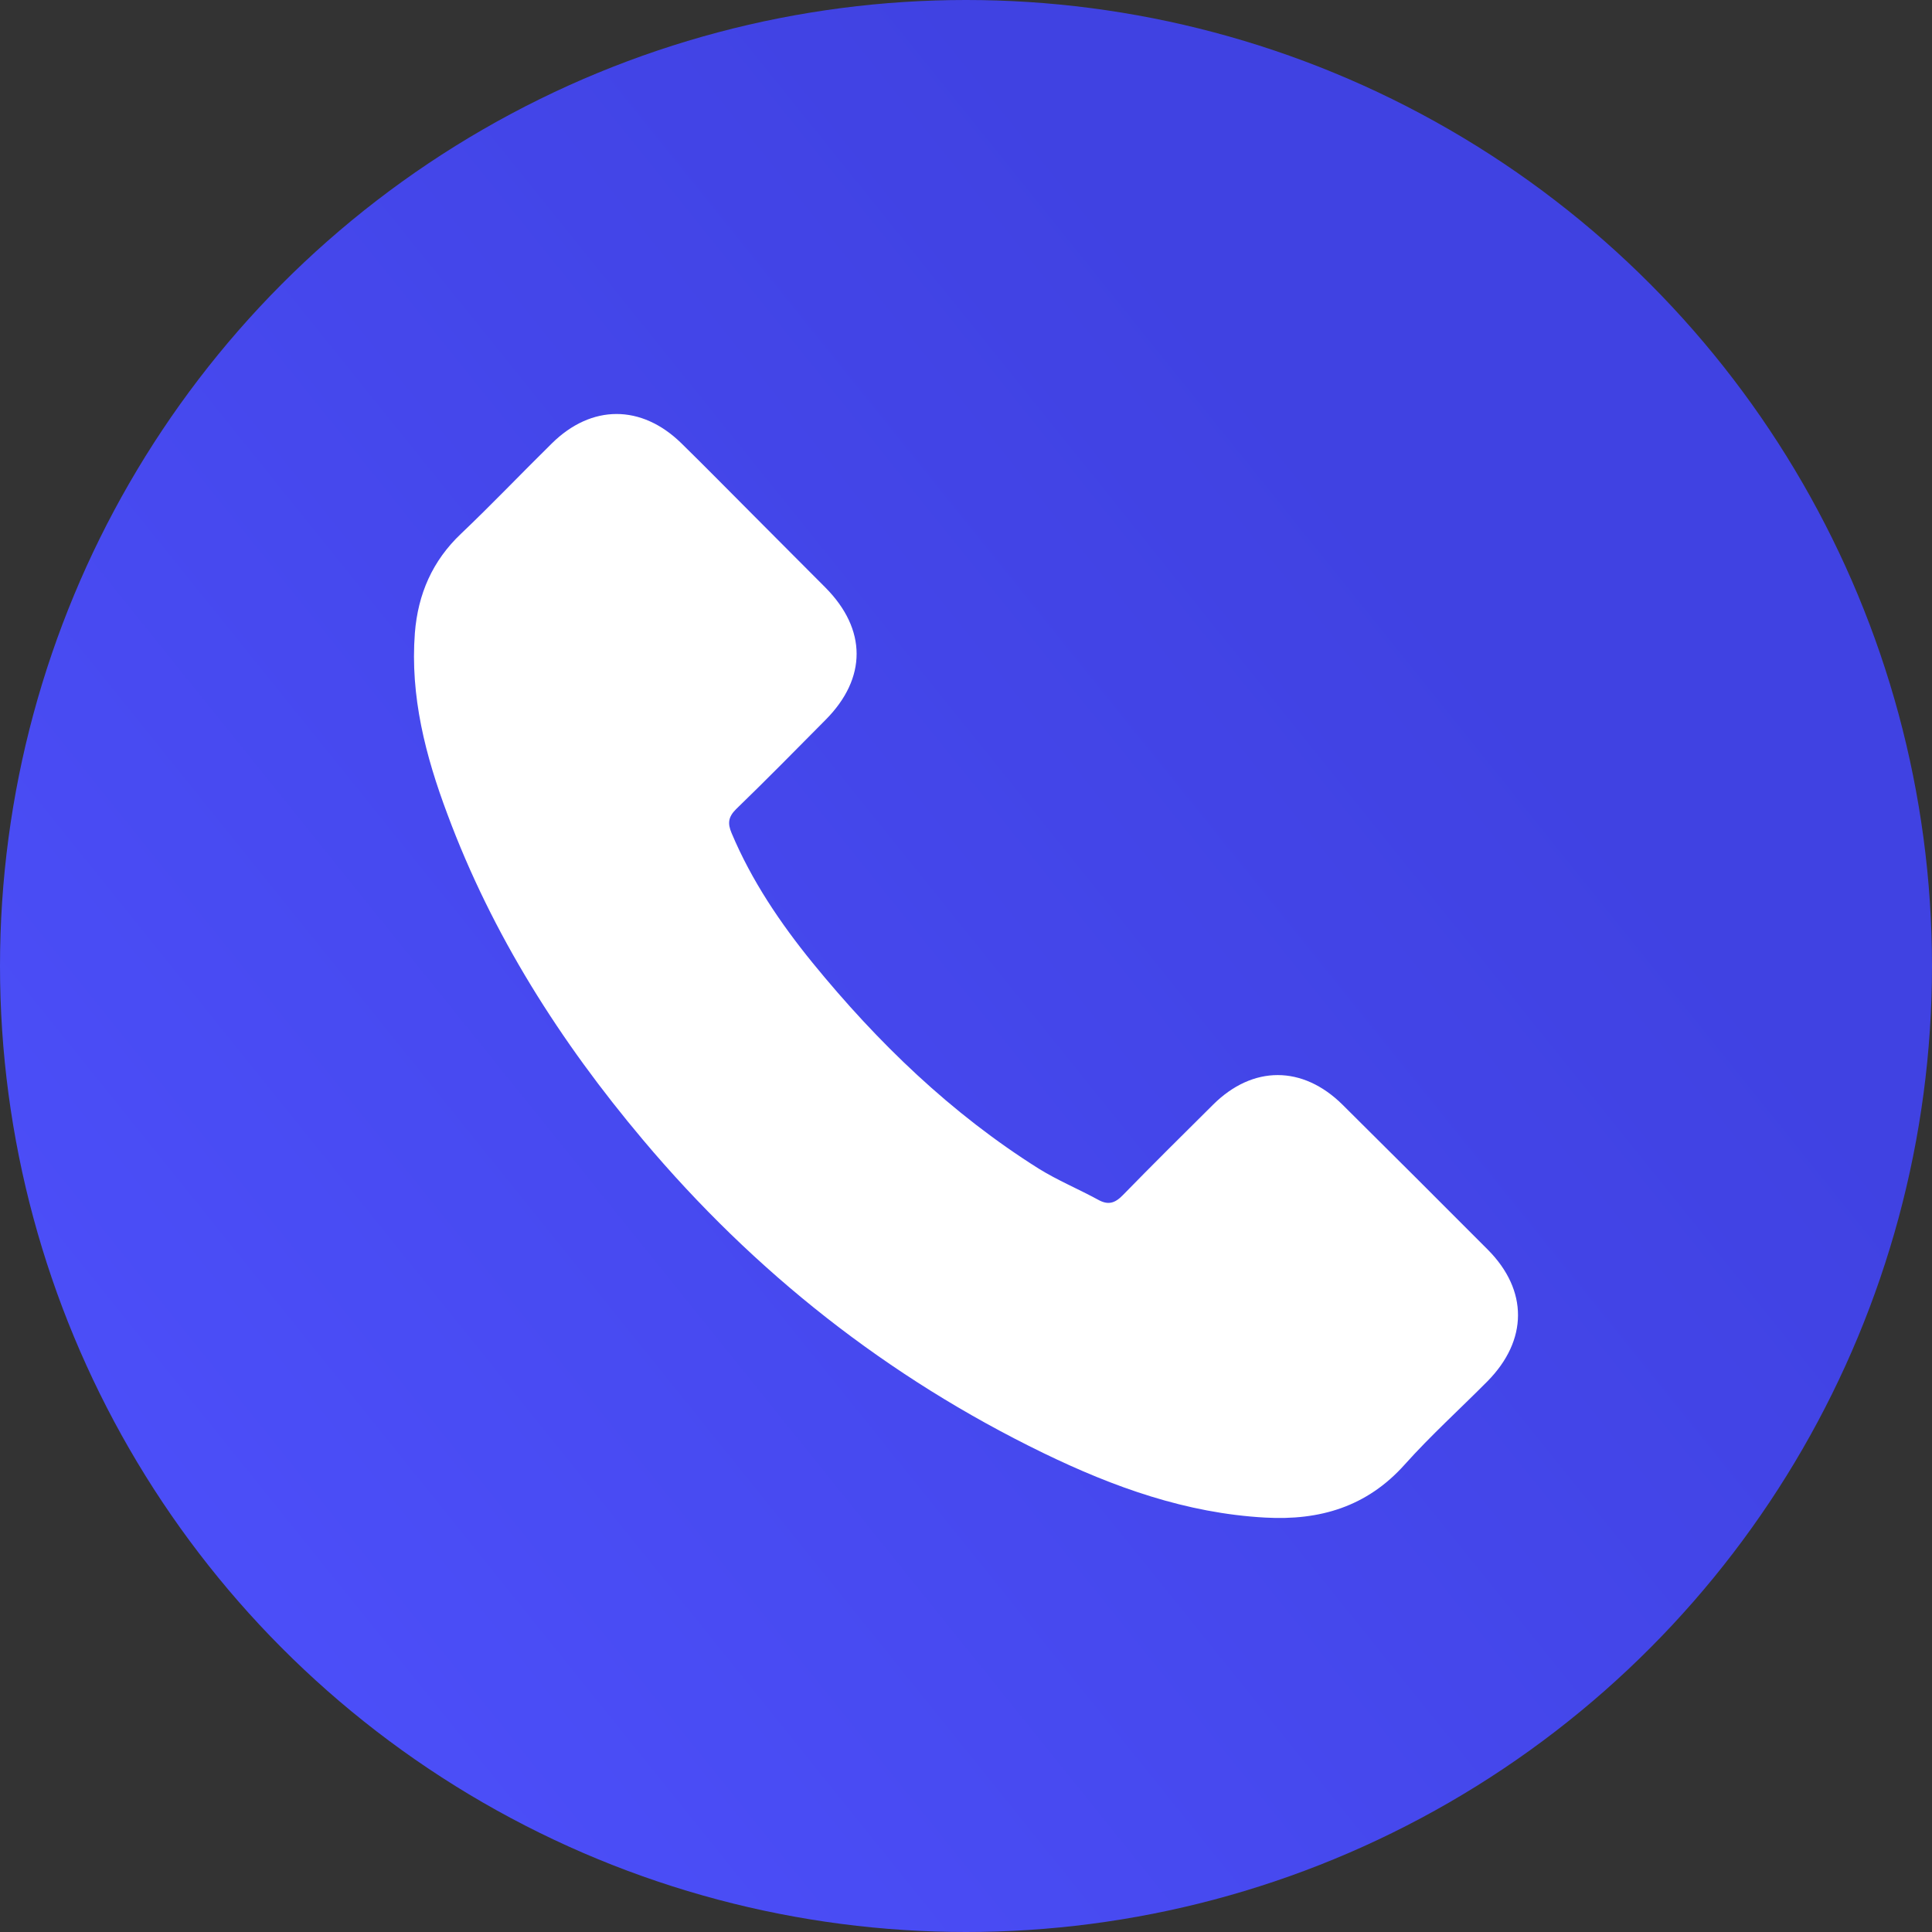
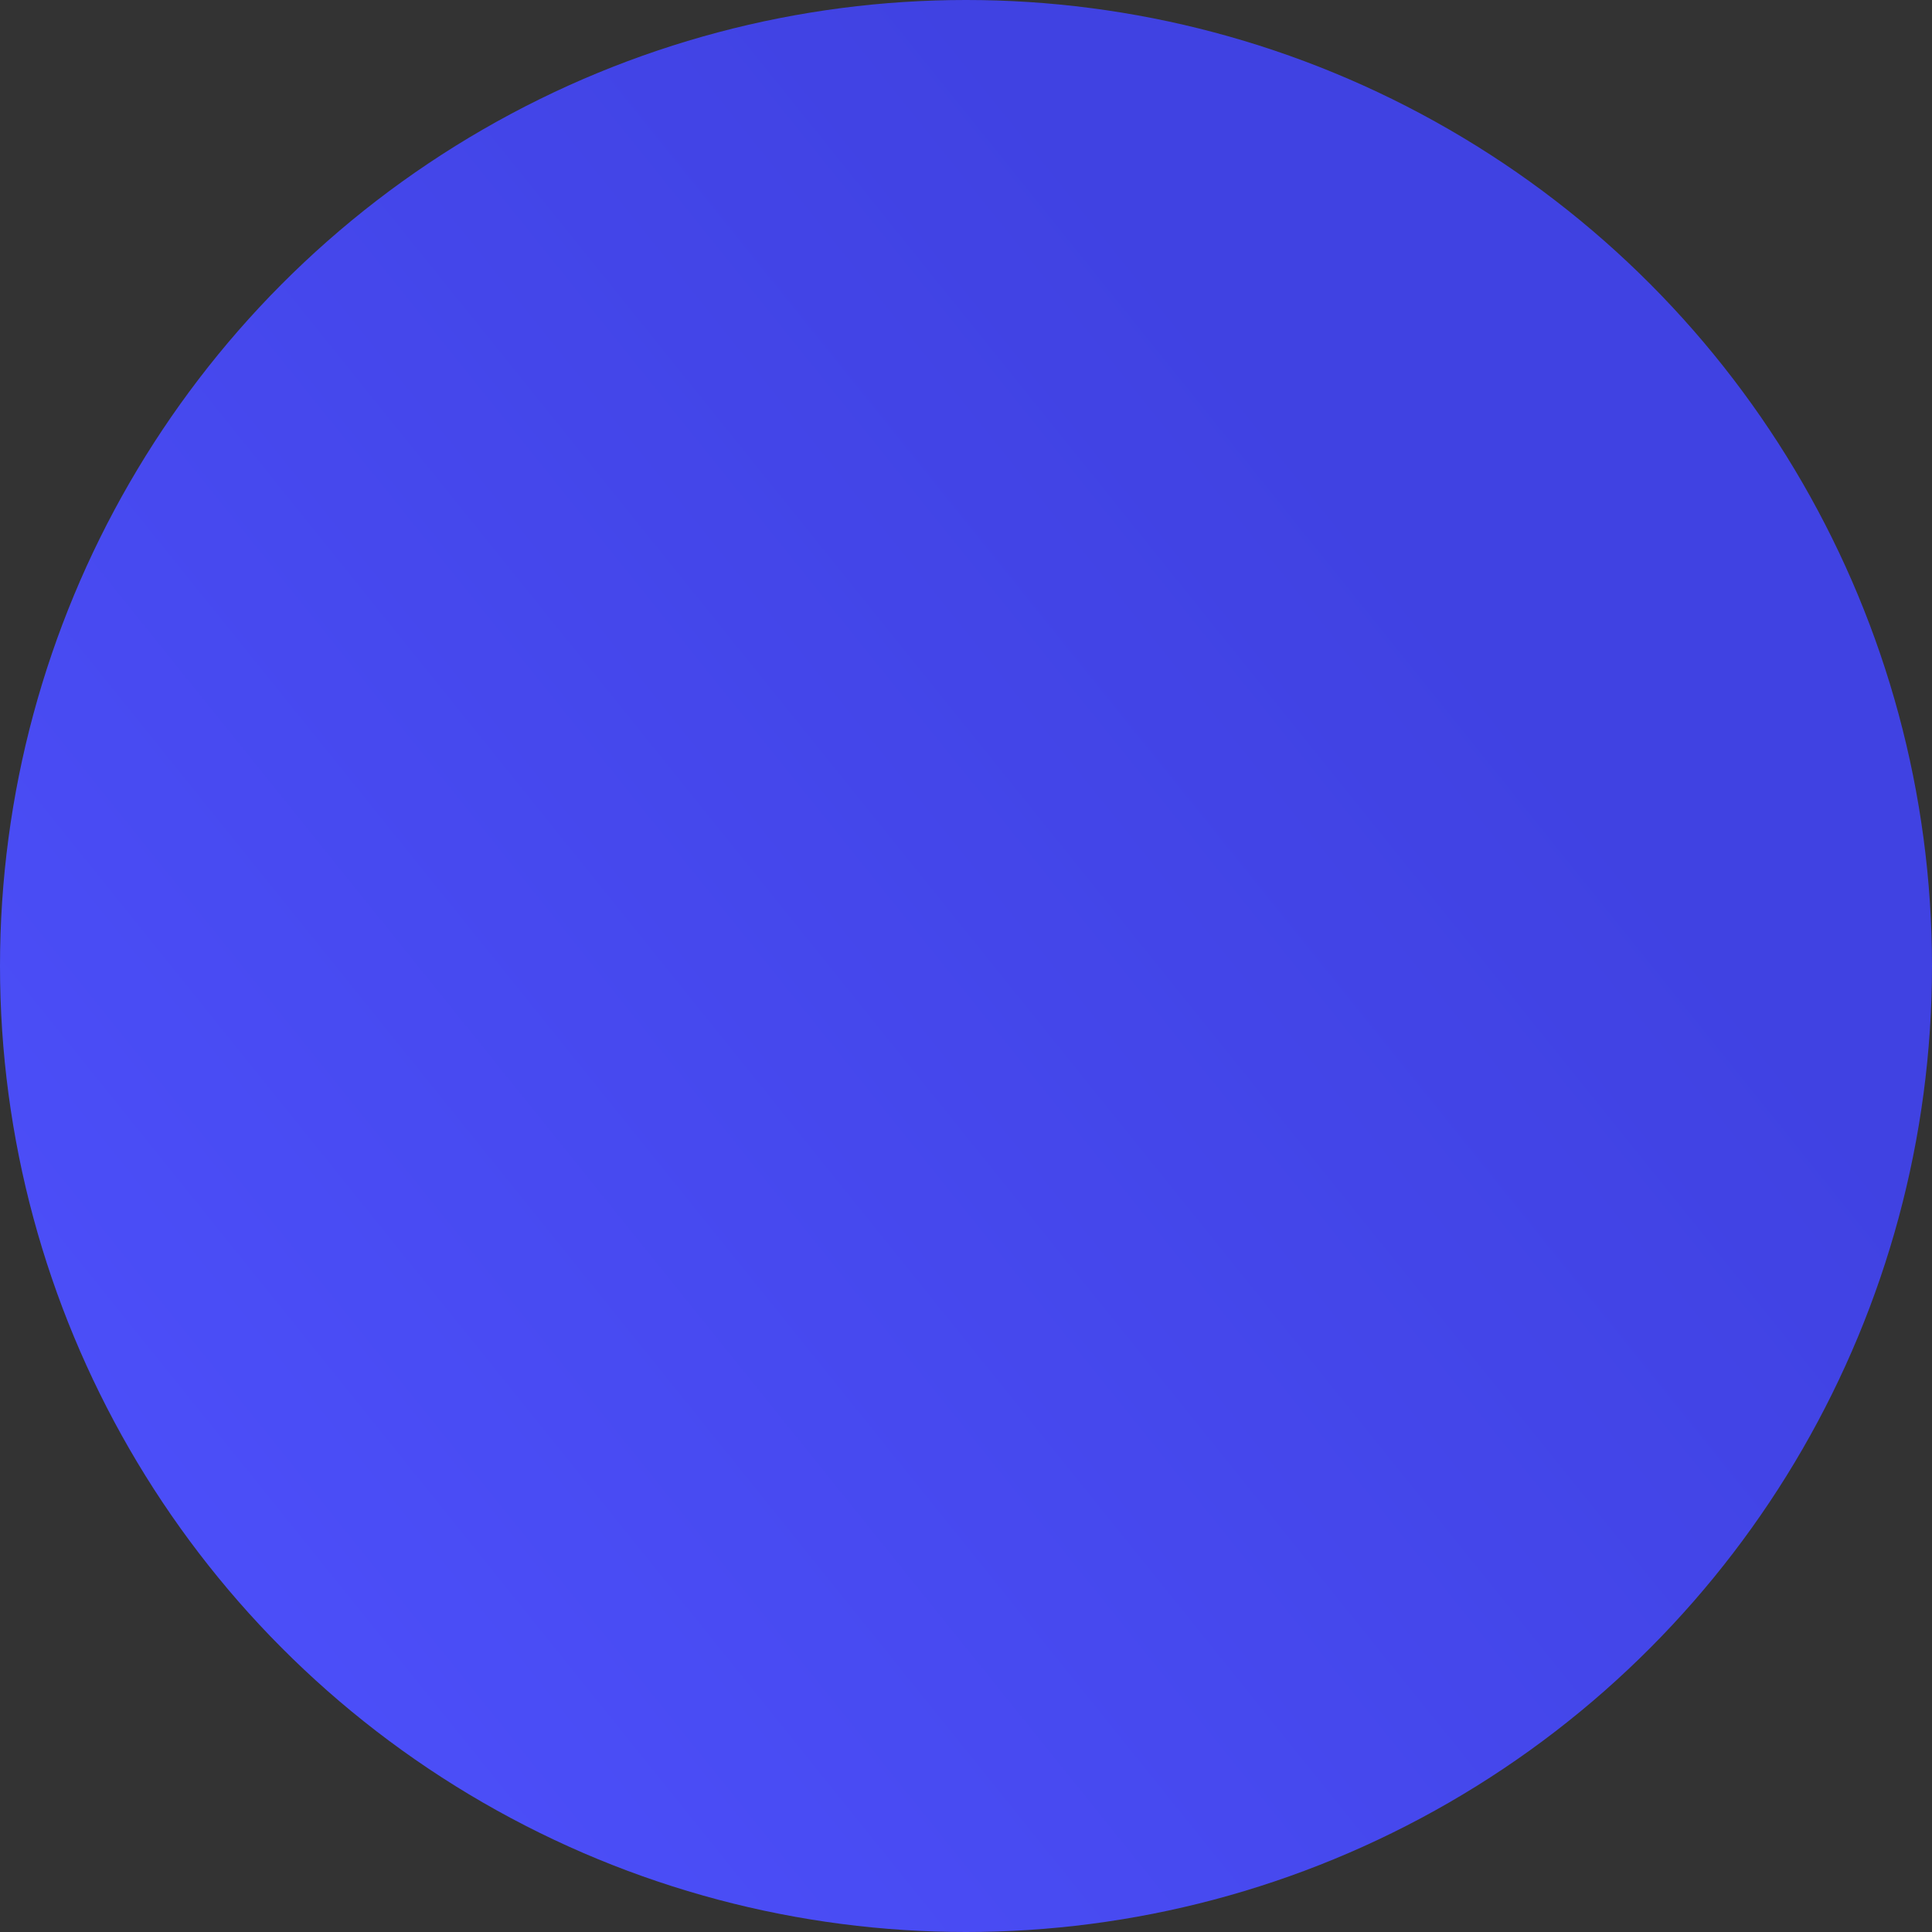
<svg xmlns="http://www.w3.org/2000/svg" width="42" height="42" viewBox="0 0 42 42" fill="none">
  <rect x="0" y="0" width="42" height="42" fill="#333333" stroke="none" />
  <circle cx="21" cy="21" r="21" fill="url(#paint0_linear)" />
-   <path d="M29.184 24.014C28.317 23.157 27.234 23.157 26.372 24.014C25.715 24.666 25.058 25.317 24.411 25.98C24.234 26.163 24.085 26.201 23.87 26.08C23.444 25.848 22.991 25.66 22.582 25.406C20.676 24.207 19.08 22.666 17.665 20.931C16.964 20.069 16.34 19.147 15.903 18.108C15.815 17.898 15.831 17.76 16.003 17.589C16.66 16.953 17.301 16.301 17.947 15.649C18.848 14.743 18.848 13.683 17.942 12.771C17.428 12.252 16.914 11.744 16.4 11.224C15.87 10.694 15.345 10.158 14.809 9.633C13.942 8.788 12.859 8.788 11.997 9.639C11.334 10.291 10.699 10.959 10.025 11.6C9.4 12.191 9.086 12.915 9.019 13.76C8.914 15.136 9.251 16.434 9.726 17.699C10.699 20.318 12.179 22.644 13.975 24.776C16.4 27.66 19.295 29.942 22.682 31.588C24.207 32.328 25.787 32.897 27.505 32.991C28.687 33.057 29.715 32.759 30.538 31.837C31.102 31.207 31.737 30.632 32.334 30.03C33.218 29.135 33.223 28.052 32.345 27.168C31.295 26.113 30.24 25.063 29.184 24.014Z" fill="white" />
  <defs>
    <linearGradient id="paint0_linear" x1="2.38" y1="48.254" x2="37.141" y2="20.309" gradientUnits="userSpaceOnUse">
      <stop stop-color="#4F52FF" />
      <stop offset="1" stop-color="#4042E2" />
    </linearGradient>
  </defs>
</svg>